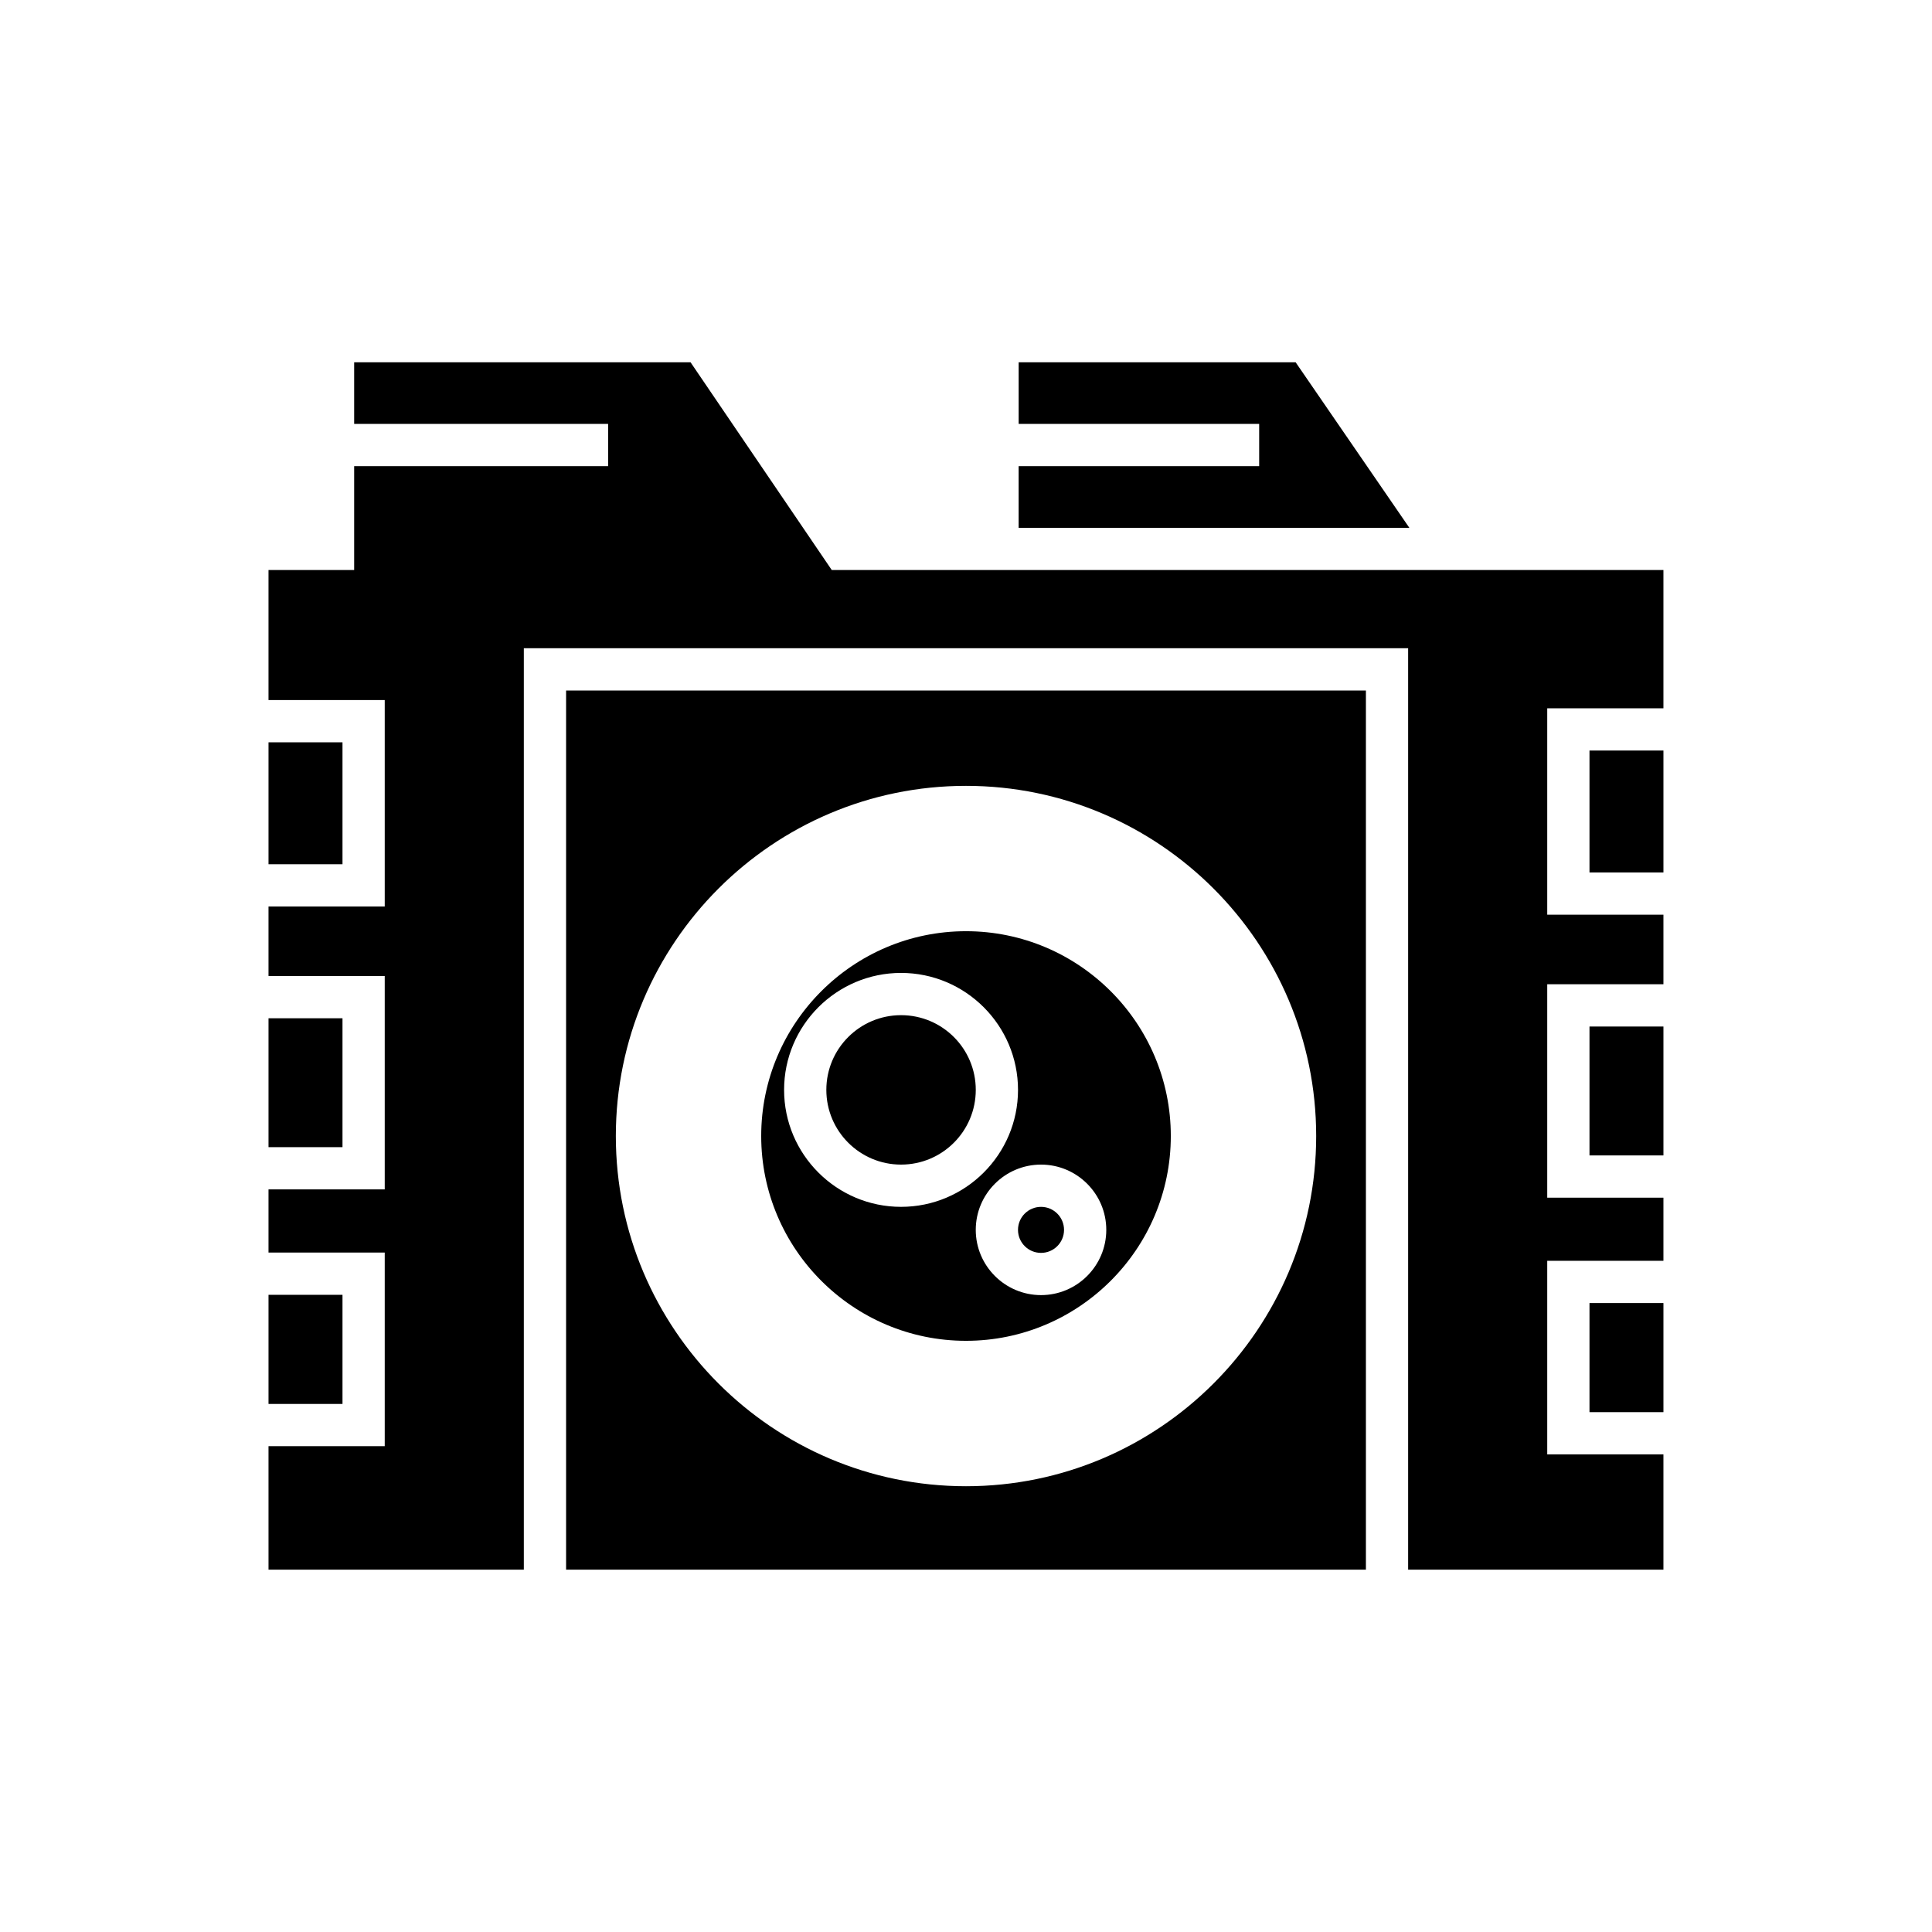
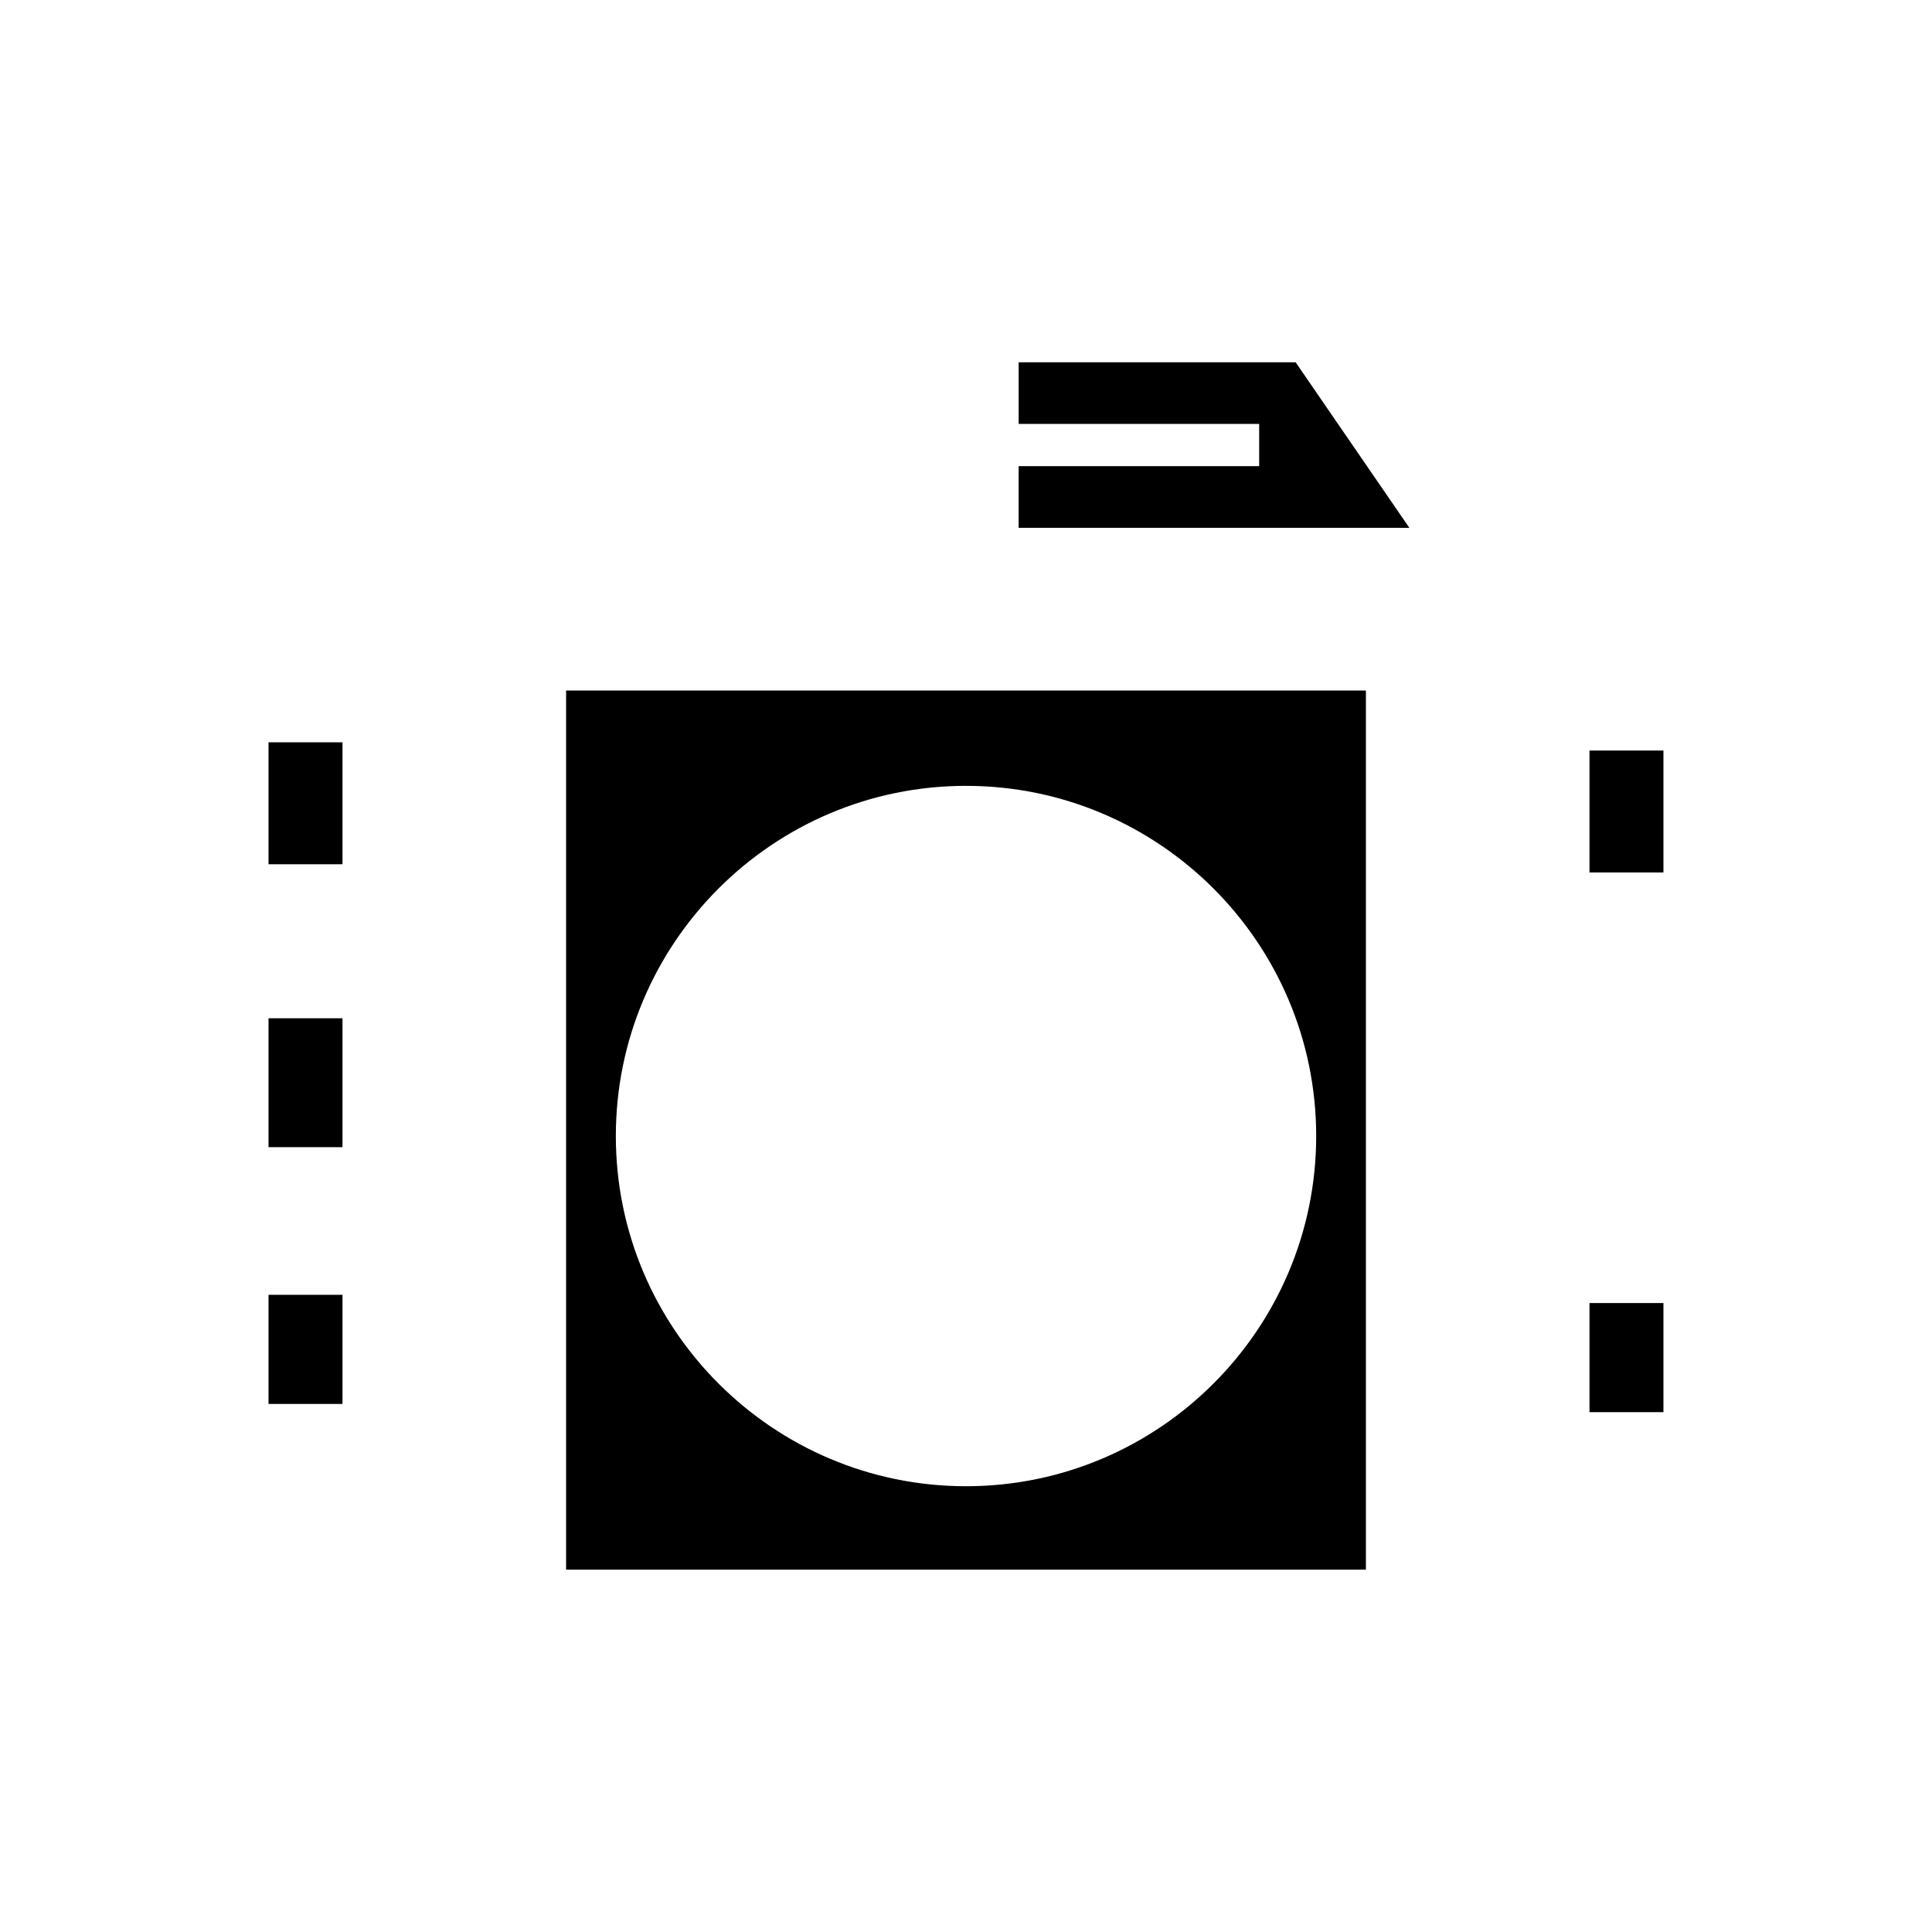
<svg xmlns="http://www.w3.org/2000/svg" fill="#000000" width="800px" height="800px" version="1.1" viewBox="144 144 512 512">
  <g>
    <path d="m413.95 267.54v16.332h103.54l-30.129-43.855h-73.406v16.328h63.738v11.195z" />
    <path d="m215.16 340.72h19.605v32.312h-19.605z" />
    <path d="m215.16 413.85h19.605v34.16h-19.605z" />
    <path d="m215.16 487.14h19.605v28.918h-19.605z" />
    <path d="m565.23 489.32h19.598v28.914h-19.598z" />
-     <path d="m565.23 416.04h19.598v34.16h-19.598z" />
    <path d="m565.23 342.9h19.598v32.312h-19.598z" />
-     <path d="m215.16 559.98h67.66v-244.19h234.35v244.19h67.656v-30.547h-30.793v-51.305h30.793v-16.734h-30.793v-56.555h30.793v-18.434h-30.793v-54.703h30.793v-36.637h-220.4l-37.422-55.051h-89.148v16.328h67.301v11.195h-67.301v27.527h-22.699v34.457h30.801v54.703h-30.801v18.43h30.801v56.551h-30.801v16.734h30.801v51.309h-30.801z" />
-     <path d="m402.59 432.83c0 10.934-8.863 19.801-19.801 19.801-10.934 0-19.801-8.867-19.801-19.801 0-10.938 8.867-19.801 19.801-19.801 10.938 0 19.801 8.863 19.801 19.801" />
-     <path d="m400 499.33c29.93 0 54.277-24.348 54.277-54.273 0-29.93-24.348-54.277-54.277-54.277-29.926 0-54.273 24.348-54.273 54.277 0 29.926 24.348 54.273 54.273 54.273zm37.176-29.402c0 9.535-7.758 17.289-17.293 17.289-9.539 0-17.297-7.758-17.297-17.289 0-9.539 7.758-17.297 17.297-17.297 9.539 0 17.293 7.758 17.293 17.297zm-85.383-37.098c0-17.09 13.906-30.996 30.996-30.996 17.09 0 30.996 13.906 30.996 30.996 0 17.09-13.906 30.996-30.996 30.996-17.09 0-30.996-13.906-30.996-30.996z" />
-     <path d="m425.98 469.93c0 3.367-2.731 6.098-6.098 6.098-3.371 0-6.102-2.731-6.102-6.098 0-3.367 2.731-6.098 6.102-6.098 3.367 0 6.098 2.731 6.098 6.098" />
    <path d="m505.98 559.98v-232.99h-211.96v232.99zm-105.98-207.72c51.172 0 92.801 41.629 92.801 92.801 0 51.176-41.629 92.805-92.801 92.805-51.168 0-92.797-41.629-92.797-92.801 0-51.176 41.629-92.805 92.797-92.805z" />
  </g>
</svg>